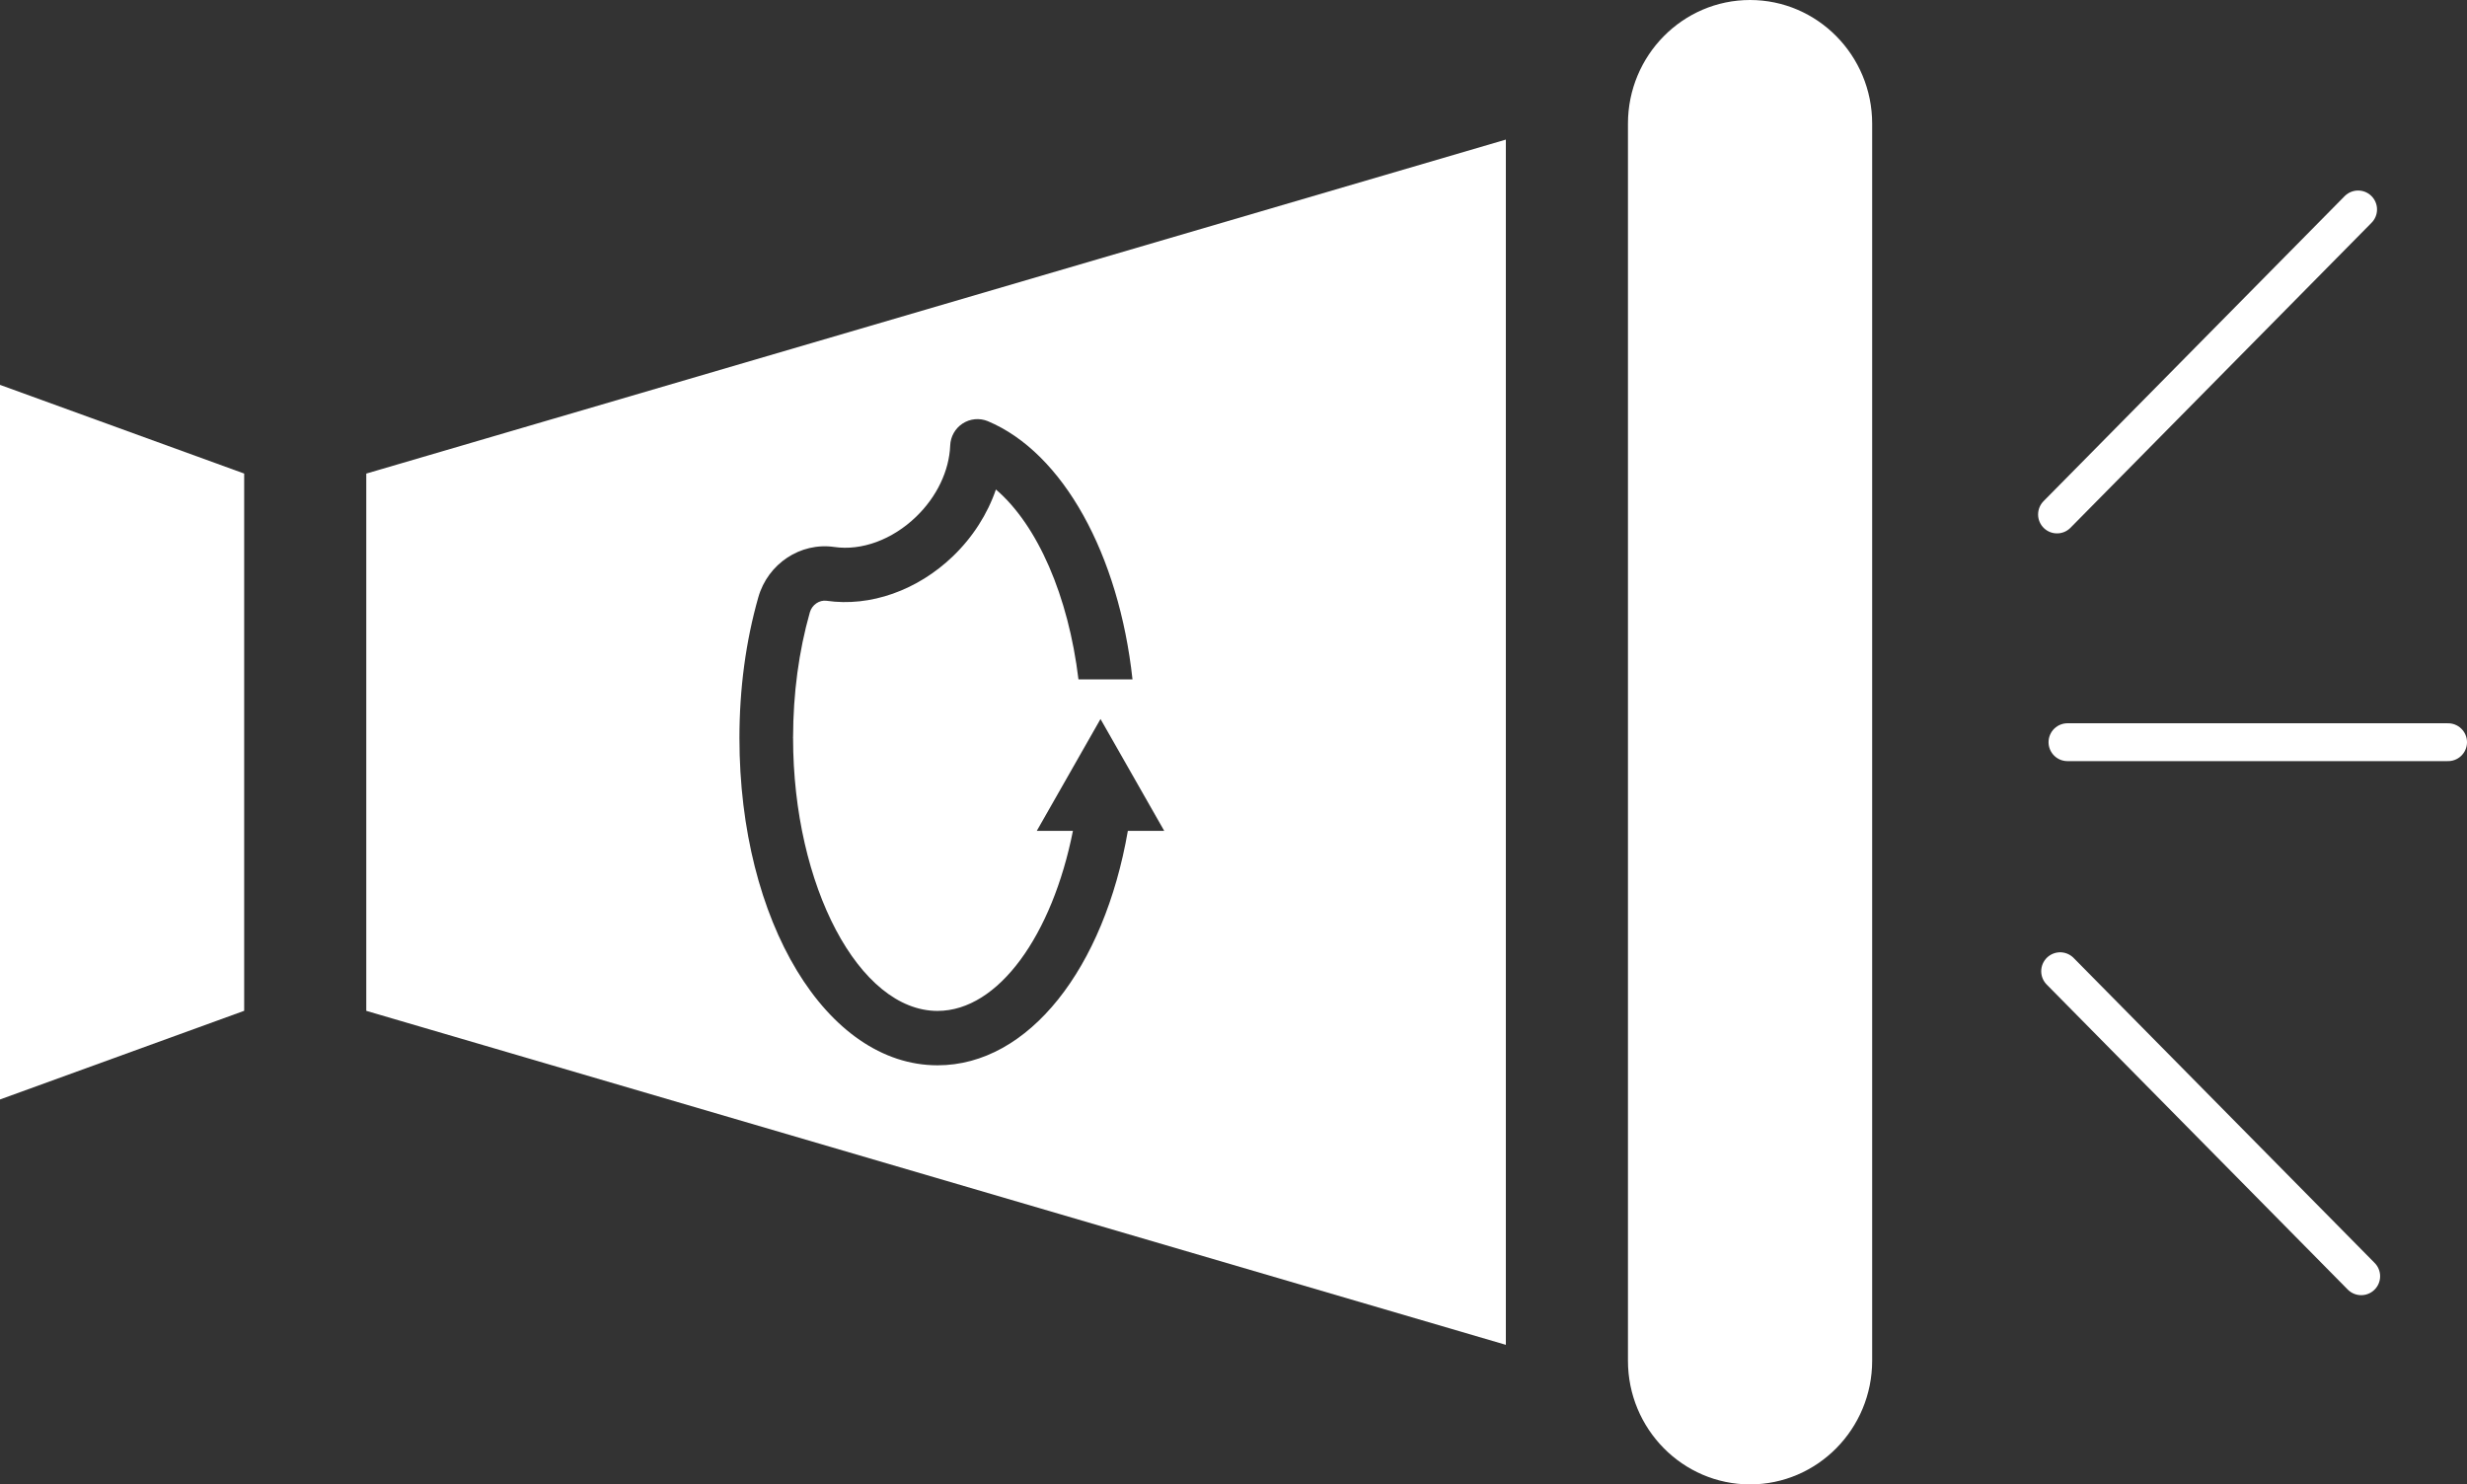
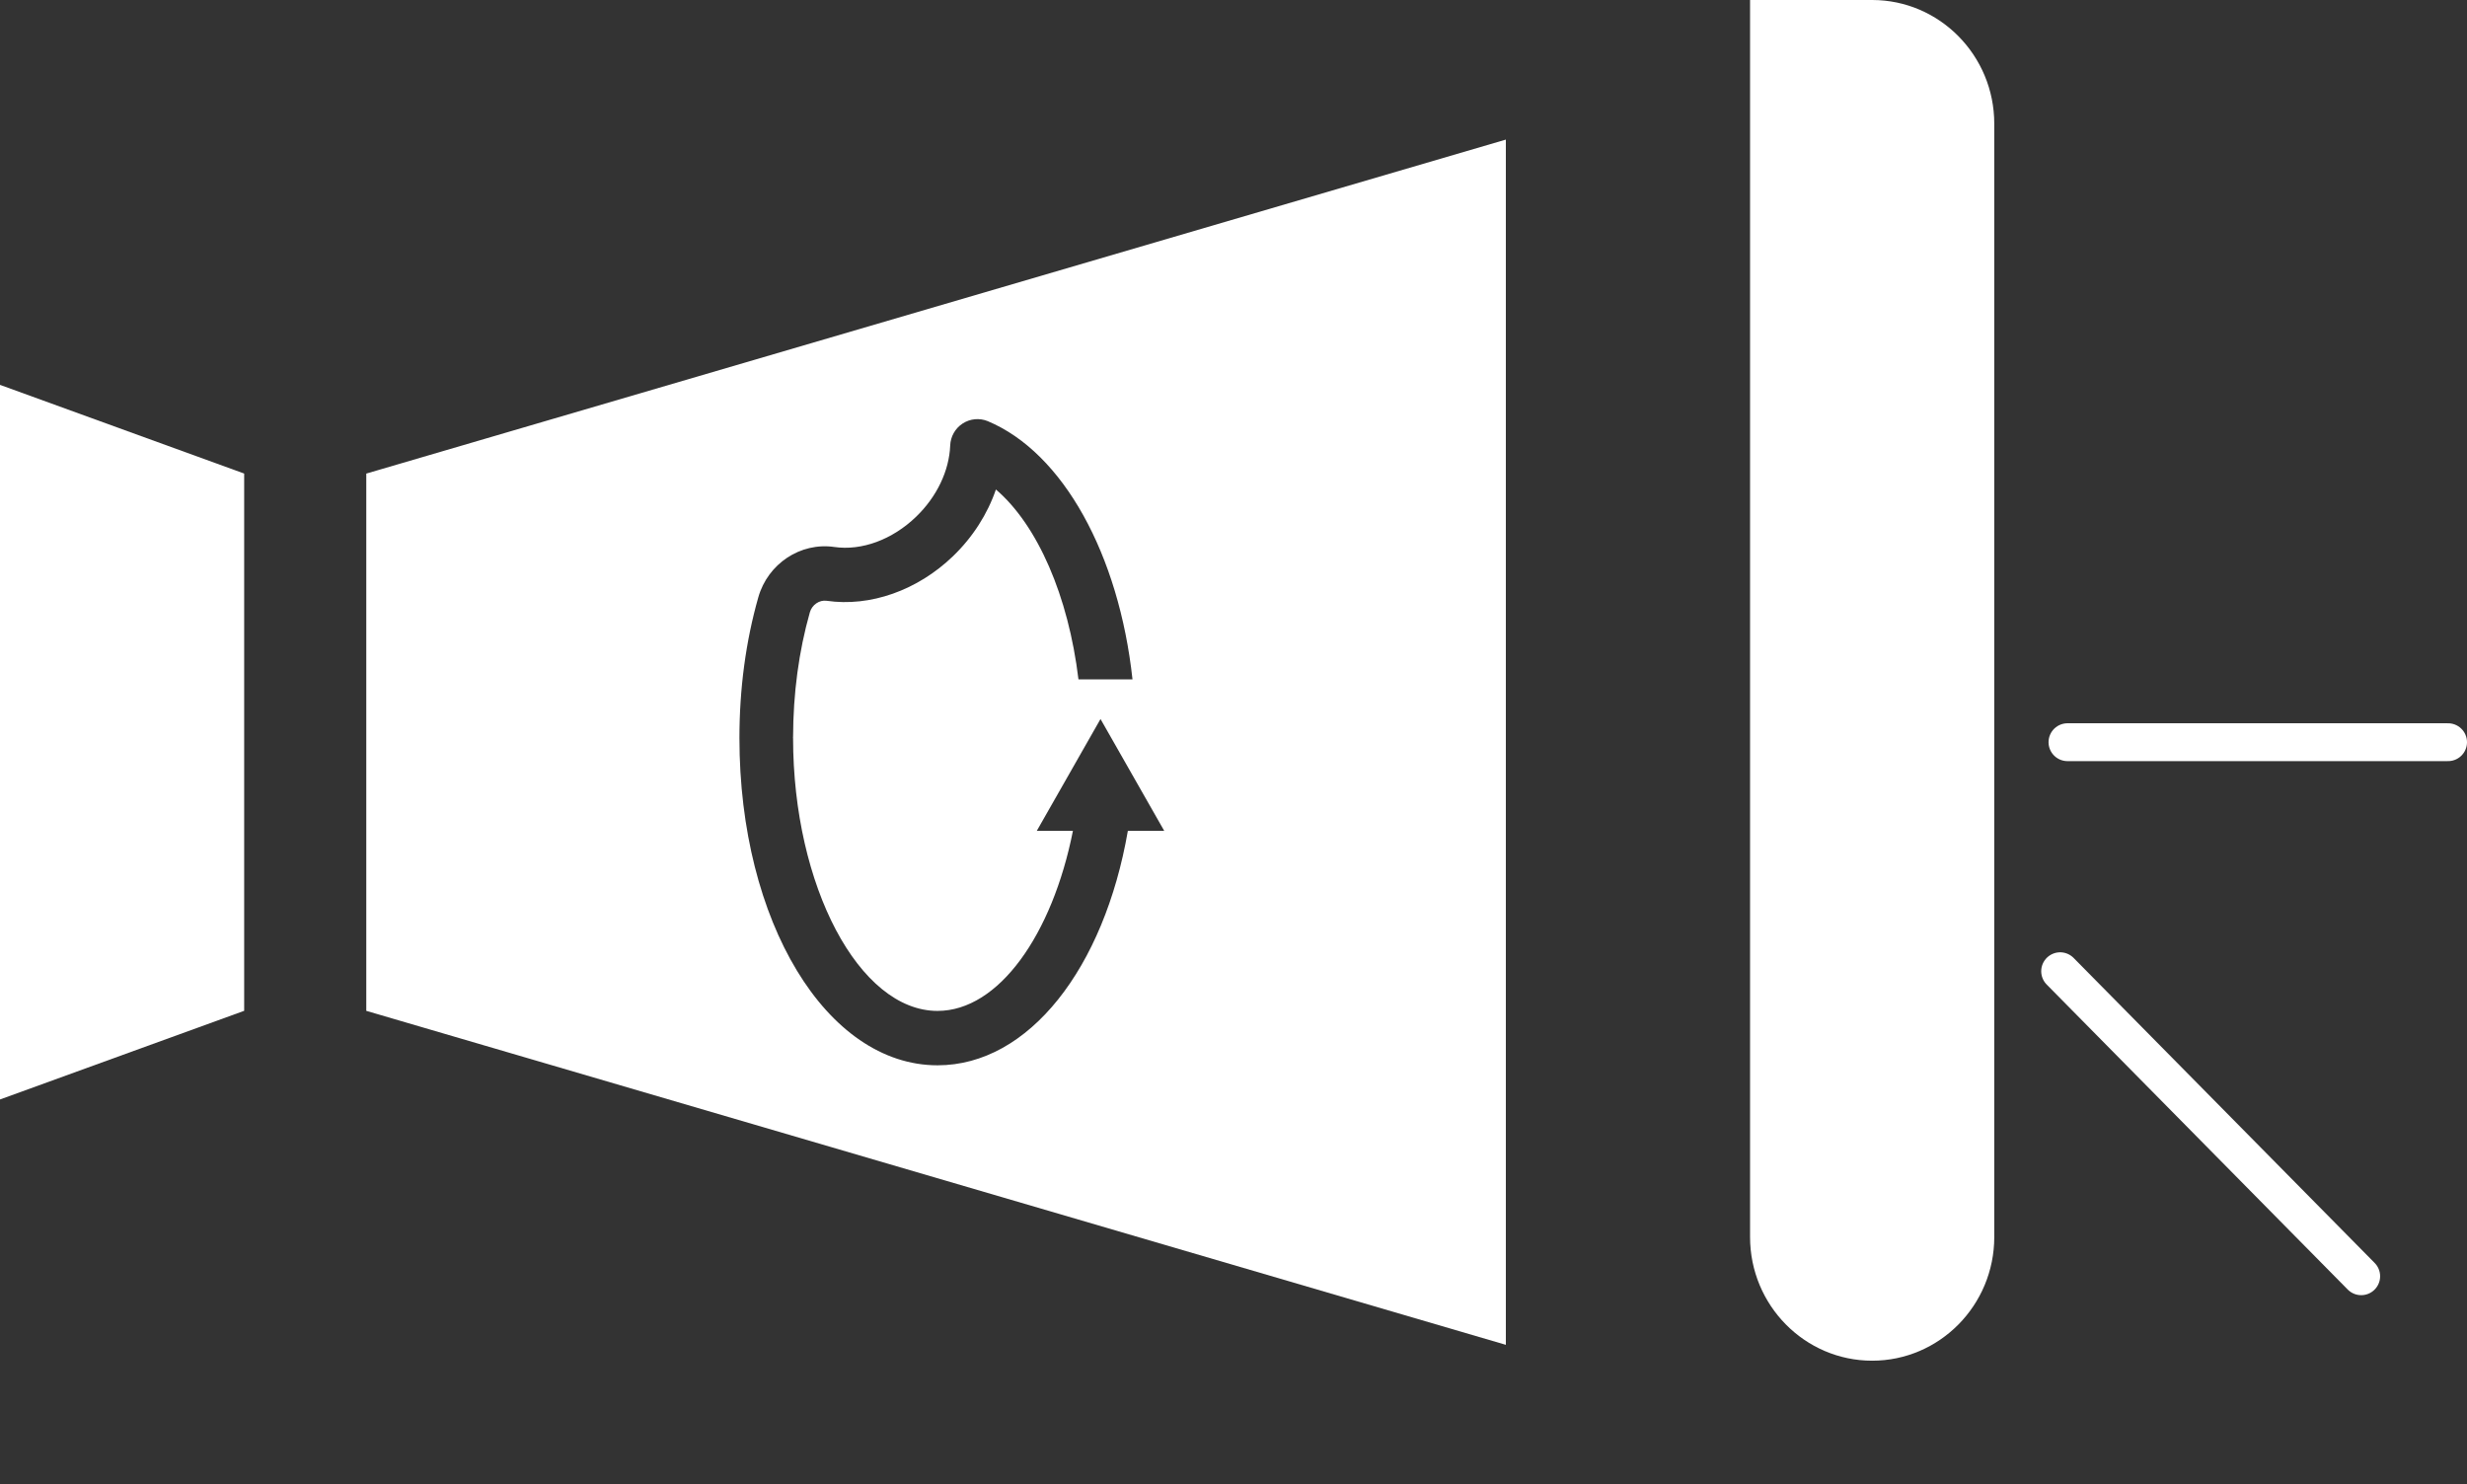
<svg xmlns="http://www.w3.org/2000/svg" id="_レイヤー_1" data-name="レイヤー 1" viewBox="0 0 79.766 48">
  <rect x="0" y="0" width="79.766" height="48" fill="#333333" stroke="none" />
  <line x1="66.848" y1="24" x2="79.154" y2="24" style="fill: none; stroke: #fff; stroke-linecap: round; stroke-miterlimit: 10; stroke-width: 1.224px;" />
  <line x1="66.611" y1="31.406" x2="76.345" y2="41.269" style="fill: none; stroke: #fff; stroke-linecap: round; stroke-miterlimit: 10; stroke-width: 1.224px;" />
-   <line x1="66.51" y1="16.636" x2="76.245" y2="6.773" style="fill: none; stroke: #fff; stroke-linecap: round; stroke-miterlimit: 10; stroke-width: 1.224px;" />
-   <path d="M56.585,0c-2.178,0-3.948,1.793-3.948,4v40c0,2.207,1.77,4,3.948,4s3.948-1.793,3.948-4V4c0-2.207-1.77-4-3.948-4Z" style="fill: #fff;" />
+   <path d="M56.585,0v40c0,2.207,1.77,4,3.948,4s3.948-1.793,3.948-4V4c0-2.207-1.77-4-3.948-4Z" style="fill: #fff;" />
  <path d="M11.843,15.314v17.373l36.846,10.8V4.514L11.843,15.314ZM36.467,26.868c-.766,4.427-3.195,7.58-6.153,7.58-3.592,0-6.406-4.648-6.406-10.582,0-1.594.205-3.125.61-4.55.308-1.087,1.363-1.787,2.455-1.629.889.129,1.878-.236,2.646-.976.67-.645,1.072-1.486,1.104-2.305.011-.289.161-.555.402-.711h0c.242-.157.544-.186.811-.077,2.442,1.021,4.245,4.325,4.681,8.35h-1.747c-.324-2.69-1.32-4.986-2.669-6.14-.271.792-.747,1.541-1.387,2.157-1.149,1.107-2.677,1.646-4.087,1.442-.236-.033-.473.131-.542.374-.357,1.259-.539,2.616-.542,4.036,0,.01-.002.019-.003.029h.003c0,4.783,2.139,8.823,4.67,8.823,1.977,0,3.712-2.464,4.378-5.821h-1.169l2.061-3.618,2.061,3.618h-1.179Z" style="fill: #fff;" />
  <polygon points="0 12.445 0 35.553 7.895 32.686 7.895 15.313 0 12.445" style="fill: #fff;" />
</svg>